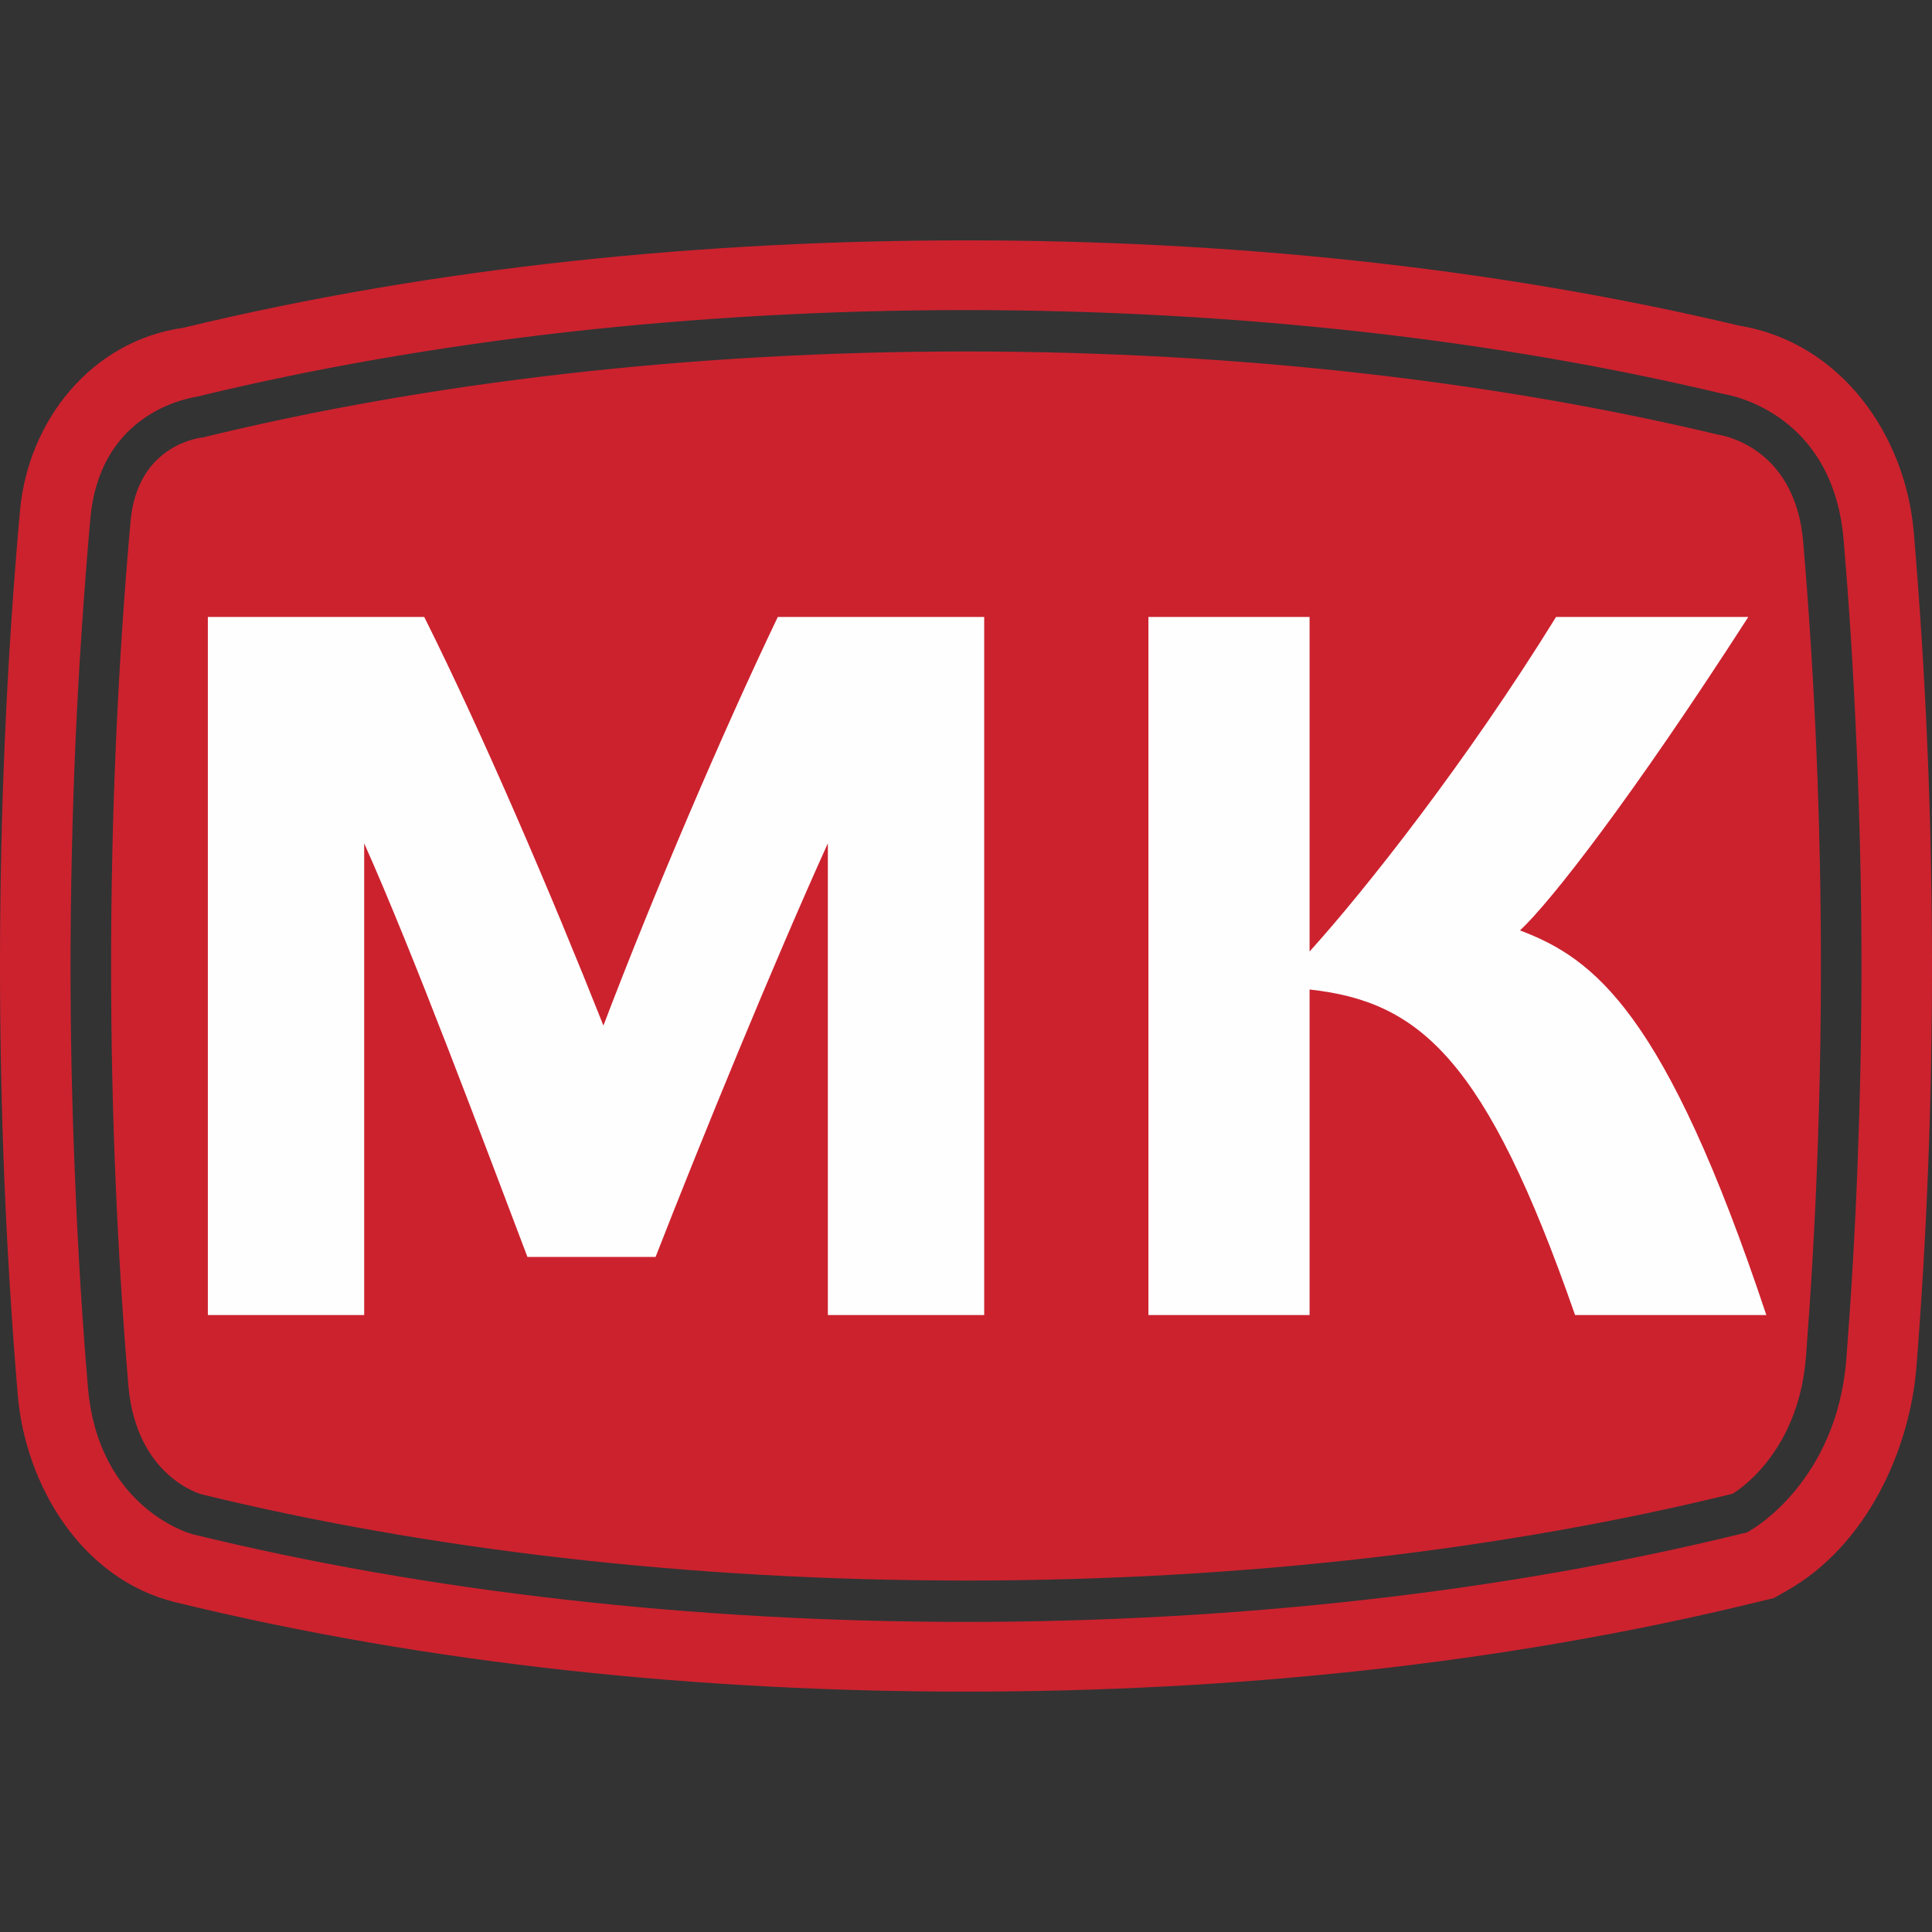
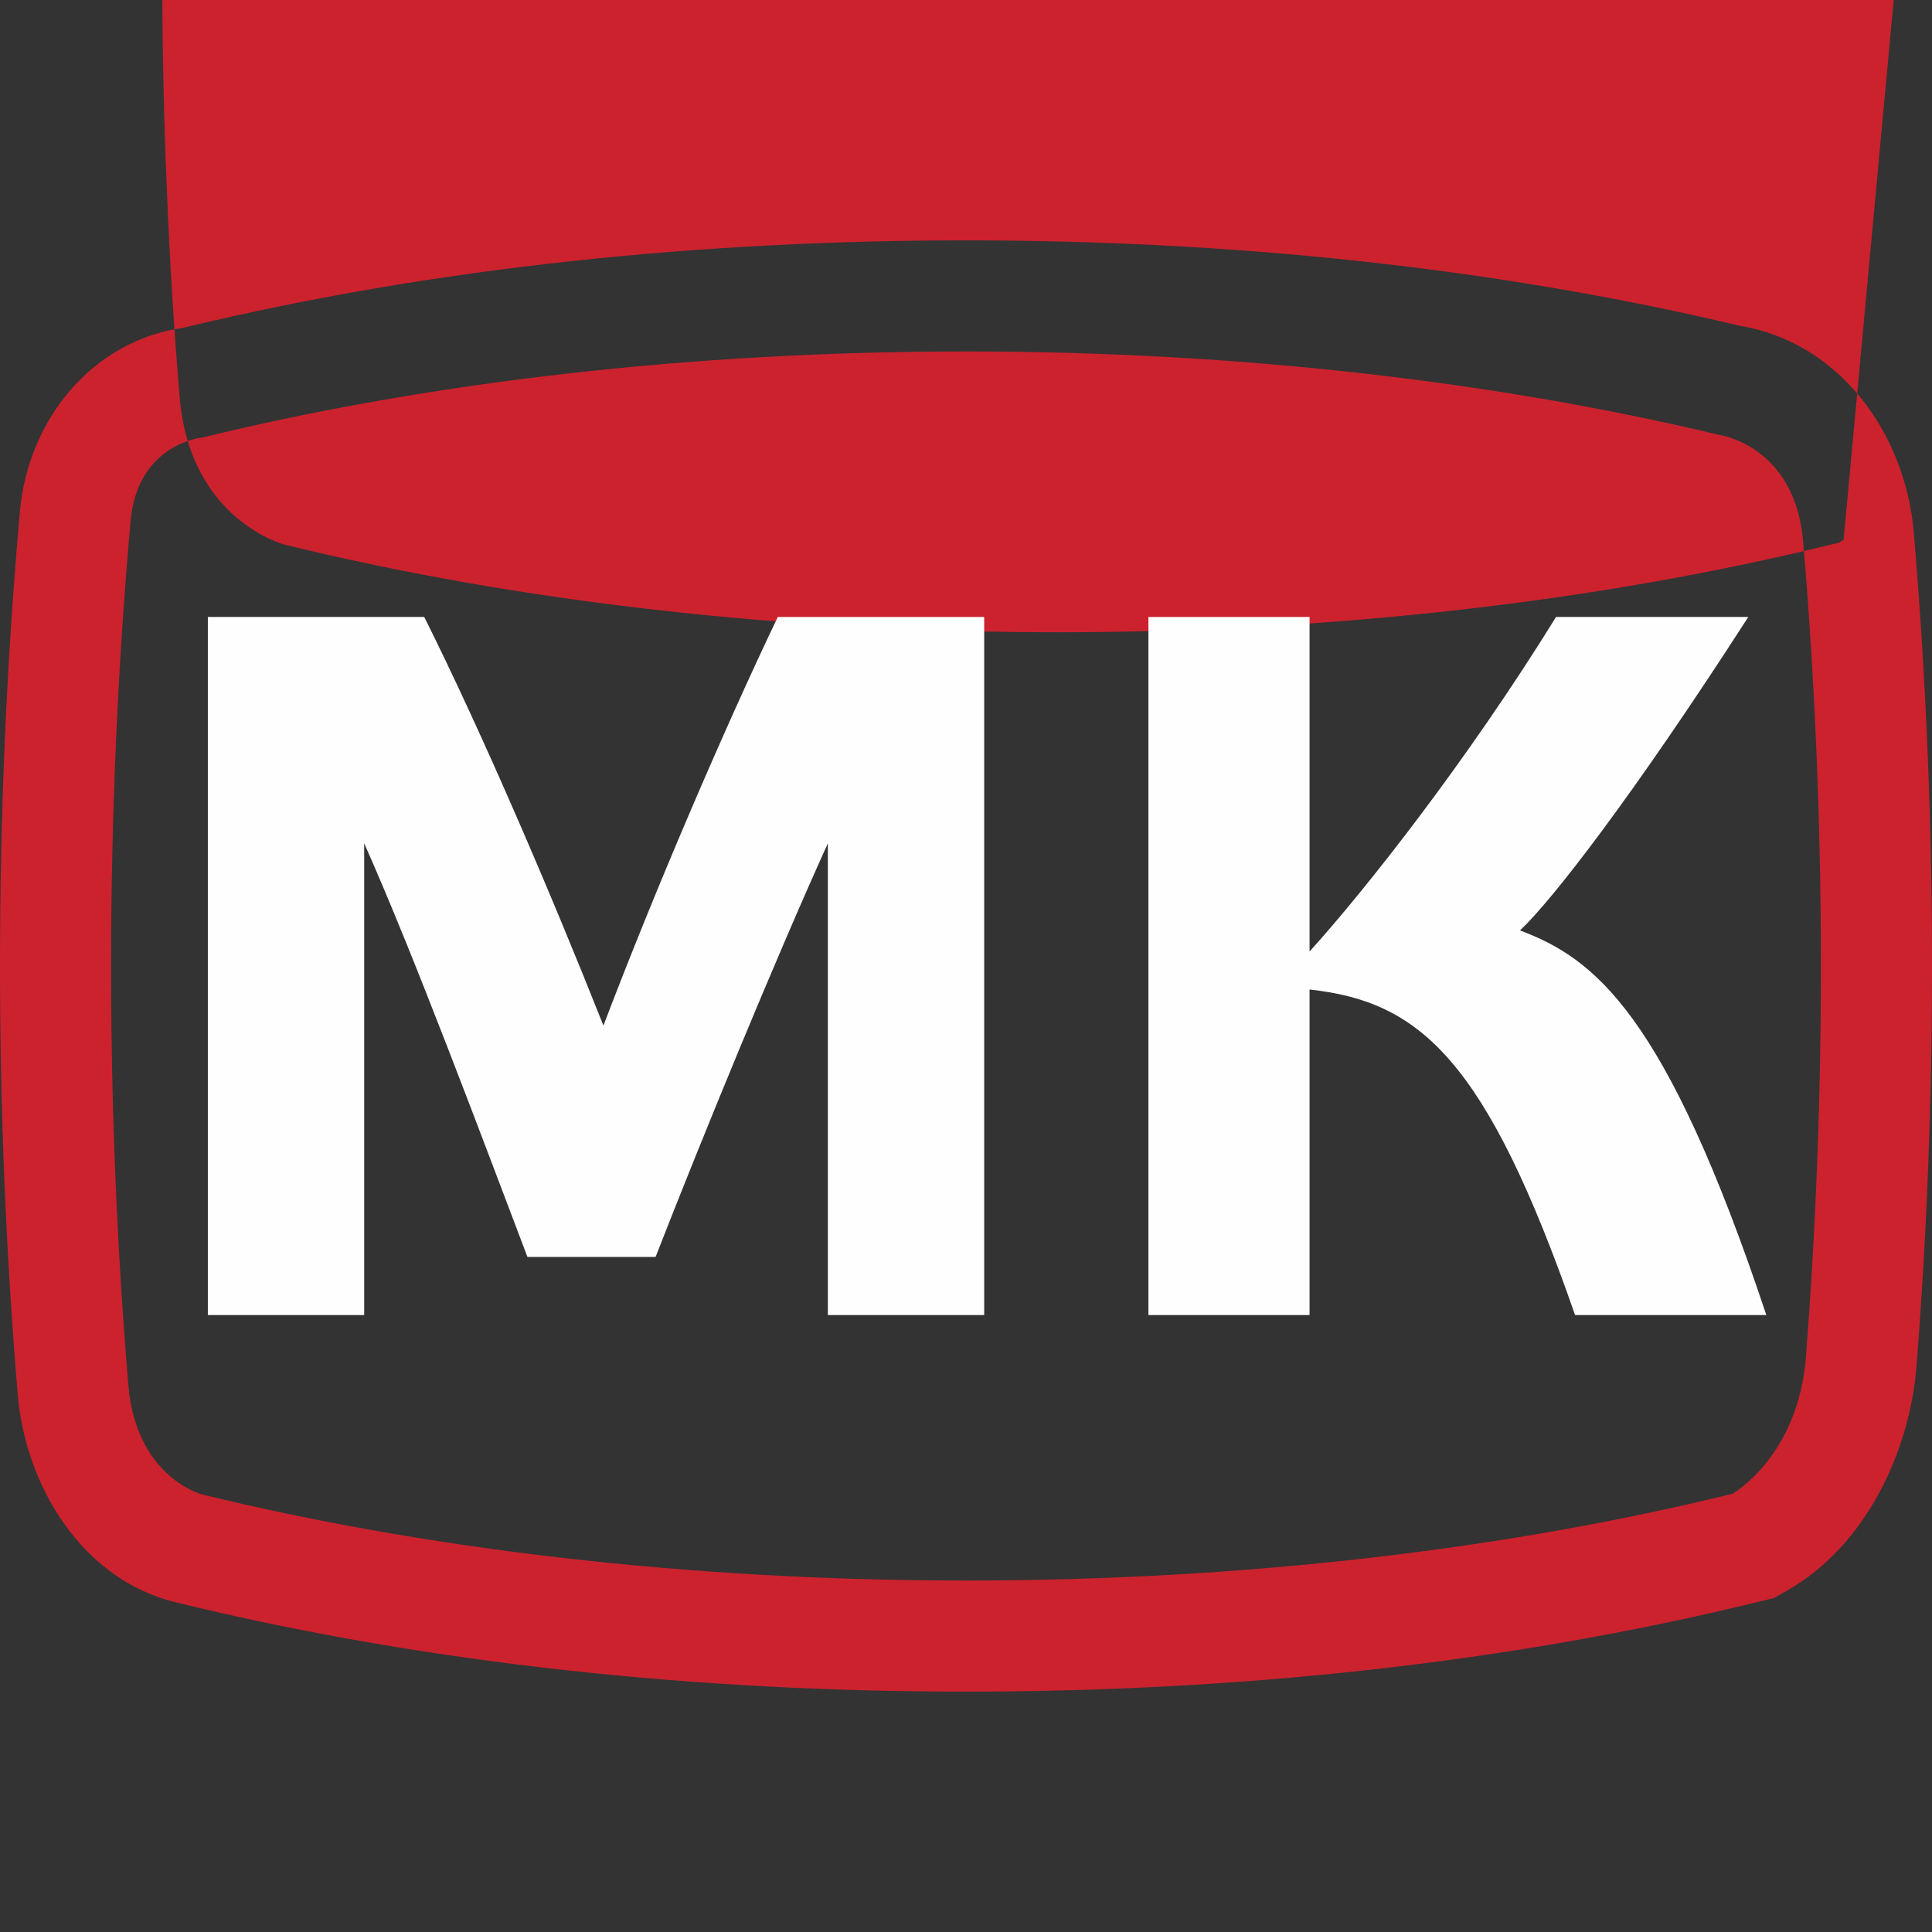
<svg xmlns="http://www.w3.org/2000/svg" xml:space="preserve" width="120px" height="120px" version="1.1" style="shape-rendering:geometricPrecision; text-rendering:geometricPrecision; image-rendering:optimizeQuality; fill-rule:evenodd; clip-rule:evenodd" viewBox="0 0 120 120">
  <rect x="0" y="0" width="120" height="120" fill="#333333" stroke="none" />
  <defs>
    <style type="text/css">
   
    .fil0 {fill:none}
    .fil1 {fill:#CC222E}
    .fil2 {fill:#FEFEFE;fill-rule:nonzero}
   
  </style>
  </defs>
  <g id="x0020_1">
-     <rect class="fil0" width="120" height="120" />
-     <path class="fil1" d="M108.04 20.23c6.25,1.03 10.31,6.72 10.83,12.85 0.76,8.95 1.13,17.94 1.13,26.92 0,8.28 -0.31,16.57 -0.96,24.82 -0.41,5.37 -3.2,11.24 -8.04,13.97l-0.82 0.47 -0.92 0.22c-15.98,3.92 -32.83,5.59 -49.26,5.59 -16.37,0 -33.17,-1.66 -49.1,-5.55 -5.82,-1.42 -9.33,-7.25 -9.8,-12.92 -0.74,-8.85 -1.1,-17.73 -1.1,-26.6 0,-9.43 0.4,-18.86 1.24,-28.26 0.51,-5.65 4.46,-10.57 10.14,-11.38 15.78,-3.81 32.41,-5.43 48.62,-5.43 16.02,0 32.43,1.59 48.04,5.3zm3.96 13.43c0.72,8.5 1.1,17.31 1.1,26.34 0,8.3 -0.32,16.42 -0.93,24.29 -0.49,6.19 -4.56,8.49 -4.56,8.49 -13.92,3.42 -30.21,5.39 -47.61,5.39 -17.34,0 -33.57,-1.96 -47.46,-5.35 0,0 -4.09,-1.05 -4.57,-6.8 -0.7,-8.4 -1.07,-17.11 -1.07,-26.02 0,-9.49 0.42,-18.74 1.21,-27.64 0.44,-4.85 4.49,-5.19 4.49,-5.19 13.88,-3.39 30.09,-5.34 47.4,-5.34 17.04,0 33,1.89 46.73,5.17 0,0 4.76,0.61 5.27,6.66zm2.51 -0.13c0.36,4.19 0.63,8.58 0.82,13.15 0.19,4.51 0.29,8.96 0.29,13.32 0,3.99 -0.08,8.08 -0.24,12.27 -0.16,4.21 -0.4,8.26 -0.7,12.14 -0.59,7.6 -5.86,10.58 -5.87,10.59l-0.32 0.19 -0.4 0.09c-7.17,1.76 -14.94,3.14 -23.16,4.07 -7.96,0.9 -16.33,1.39 -24.93,1.39 -8.57,0 -16.91,-0.48 -24.85,-1.38 -8.17,-0.92 -15.92,-2.29 -23.08,-4.04l-0.09 -0.02c-0.01,0 -5.88,-1.52 -6.52,-9.15 -0.35,-4.14 -0.62,-8.48 -0.8,-12.99 -0.19,-4.46 -0.28,-8.86 -0.28,-13.16 0,-4.61 0.11,-9.28 0.31,-13.99 0.21,-4.64 0.52,-9.24 0.92,-13.79 0.55,-6.17 5.36,-7.37 6.61,-7.58 7.13,-1.73 14.84,-3.09 22.97,-4.01 7.93,-0.89 16.25,-1.37 24.81,-1.37 8.42,0 16.62,0.47 24.44,1.33 7.96,0.88 15.53,2.19 22.57,3.87 0.66,0.11 6.84,1.3 7.5,9.07z" />
+     <path class="fil1" d="M108.04 20.23c6.25,1.03 10.31,6.72 10.83,12.85 0.76,8.95 1.13,17.94 1.13,26.92 0,8.28 -0.31,16.57 -0.96,24.82 -0.41,5.37 -3.2,11.24 -8.04,13.97l-0.82 0.47 -0.92 0.22c-15.98,3.92 -32.83,5.59 -49.26,5.59 -16.37,0 -33.17,-1.66 -49.1,-5.55 -5.82,-1.42 -9.33,-7.25 -9.8,-12.92 -0.74,-8.85 -1.1,-17.73 -1.1,-26.6 0,-9.43 0.4,-18.86 1.24,-28.26 0.51,-5.65 4.46,-10.57 10.14,-11.38 15.78,-3.81 32.41,-5.43 48.62,-5.43 16.02,0 32.43,1.59 48.04,5.3zm3.96 13.43c0.72,8.5 1.1,17.31 1.1,26.34 0,8.3 -0.32,16.42 -0.93,24.29 -0.49,6.19 -4.56,8.49 -4.56,8.49 -13.92,3.42 -30.21,5.39 -47.61,5.39 -17.34,0 -33.57,-1.96 -47.46,-5.35 0,0 -4.09,-1.05 -4.57,-6.8 -0.7,-8.4 -1.07,-17.11 -1.07,-26.02 0,-9.49 0.42,-18.74 1.21,-27.64 0.44,-4.85 4.49,-5.19 4.49,-5.19 13.88,-3.39 30.09,-5.34 47.4,-5.34 17.04,0 33,1.89 46.73,5.17 0,0 4.76,0.61 5.27,6.66zm2.51 -0.13l-0.32 0.19 -0.4 0.09c-7.17,1.76 -14.94,3.14 -23.16,4.07 -7.96,0.9 -16.33,1.39 -24.93,1.39 -8.57,0 -16.91,-0.48 -24.85,-1.38 -8.17,-0.92 -15.92,-2.29 -23.08,-4.04l-0.09 -0.02c-0.01,0 -5.88,-1.52 -6.52,-9.15 -0.35,-4.14 -0.62,-8.48 -0.8,-12.99 -0.19,-4.46 -0.28,-8.86 -0.28,-13.16 0,-4.61 0.11,-9.28 0.31,-13.99 0.21,-4.64 0.52,-9.24 0.92,-13.79 0.55,-6.17 5.36,-7.37 6.61,-7.58 7.13,-1.73 14.84,-3.09 22.97,-4.01 7.93,-0.89 16.25,-1.37 24.81,-1.37 8.42,0 16.62,0.47 24.44,1.33 7.96,0.88 15.53,2.19 22.57,3.87 0.66,0.11 6.84,1.3 7.5,9.07z" />
    <path class="fil2" d="M37.48 63.7c-3.23,-8.15 -7.52,-18.16 -11.13,-25.38l-13.44 0 0 43.36 9.71 0 0 -29.3c3.11,6.97 7.4,18.48 10.14,25.69l7.96 0c2.86,-7.34 7.4,-18.41 10.7,-25.69l0 29.3 9.71 0 0 -43.36 -12.82 0c-3.42,7.15 -7.71,17.17 -10.83,25.38zm72.23 17.98c-6.28,-18.85 -10.7,-22.15 -15.3,-23.89 1.93,-1.8 6.97,-8.27 14.18,-19.47l-11.94 0c-5.54,8.96 -11.82,16.92 -15.31,20.78l0 -20.78 -10.01 0 0 43.36 10.01 0 0 -20.22c6.85,0.75 10.95,4.3 16.49,20.22l11.88 0z" />
  </g>
</svg>